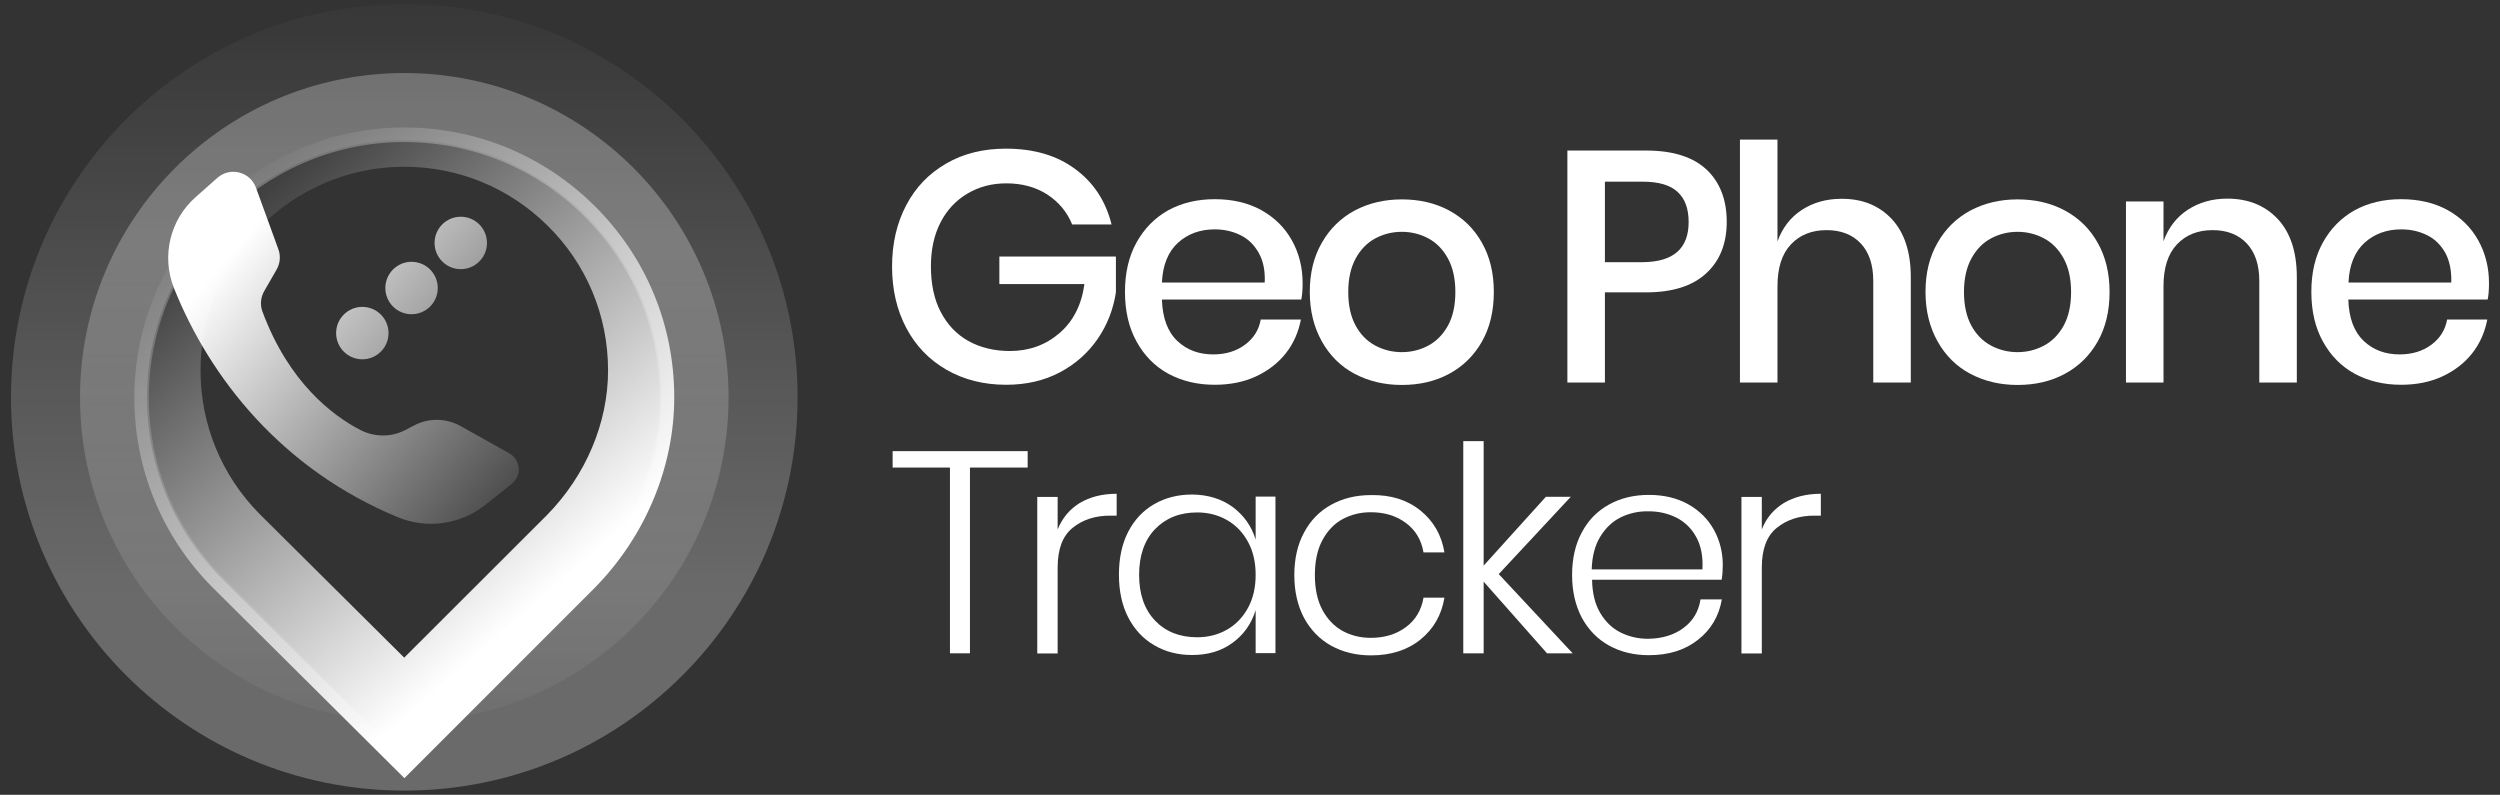
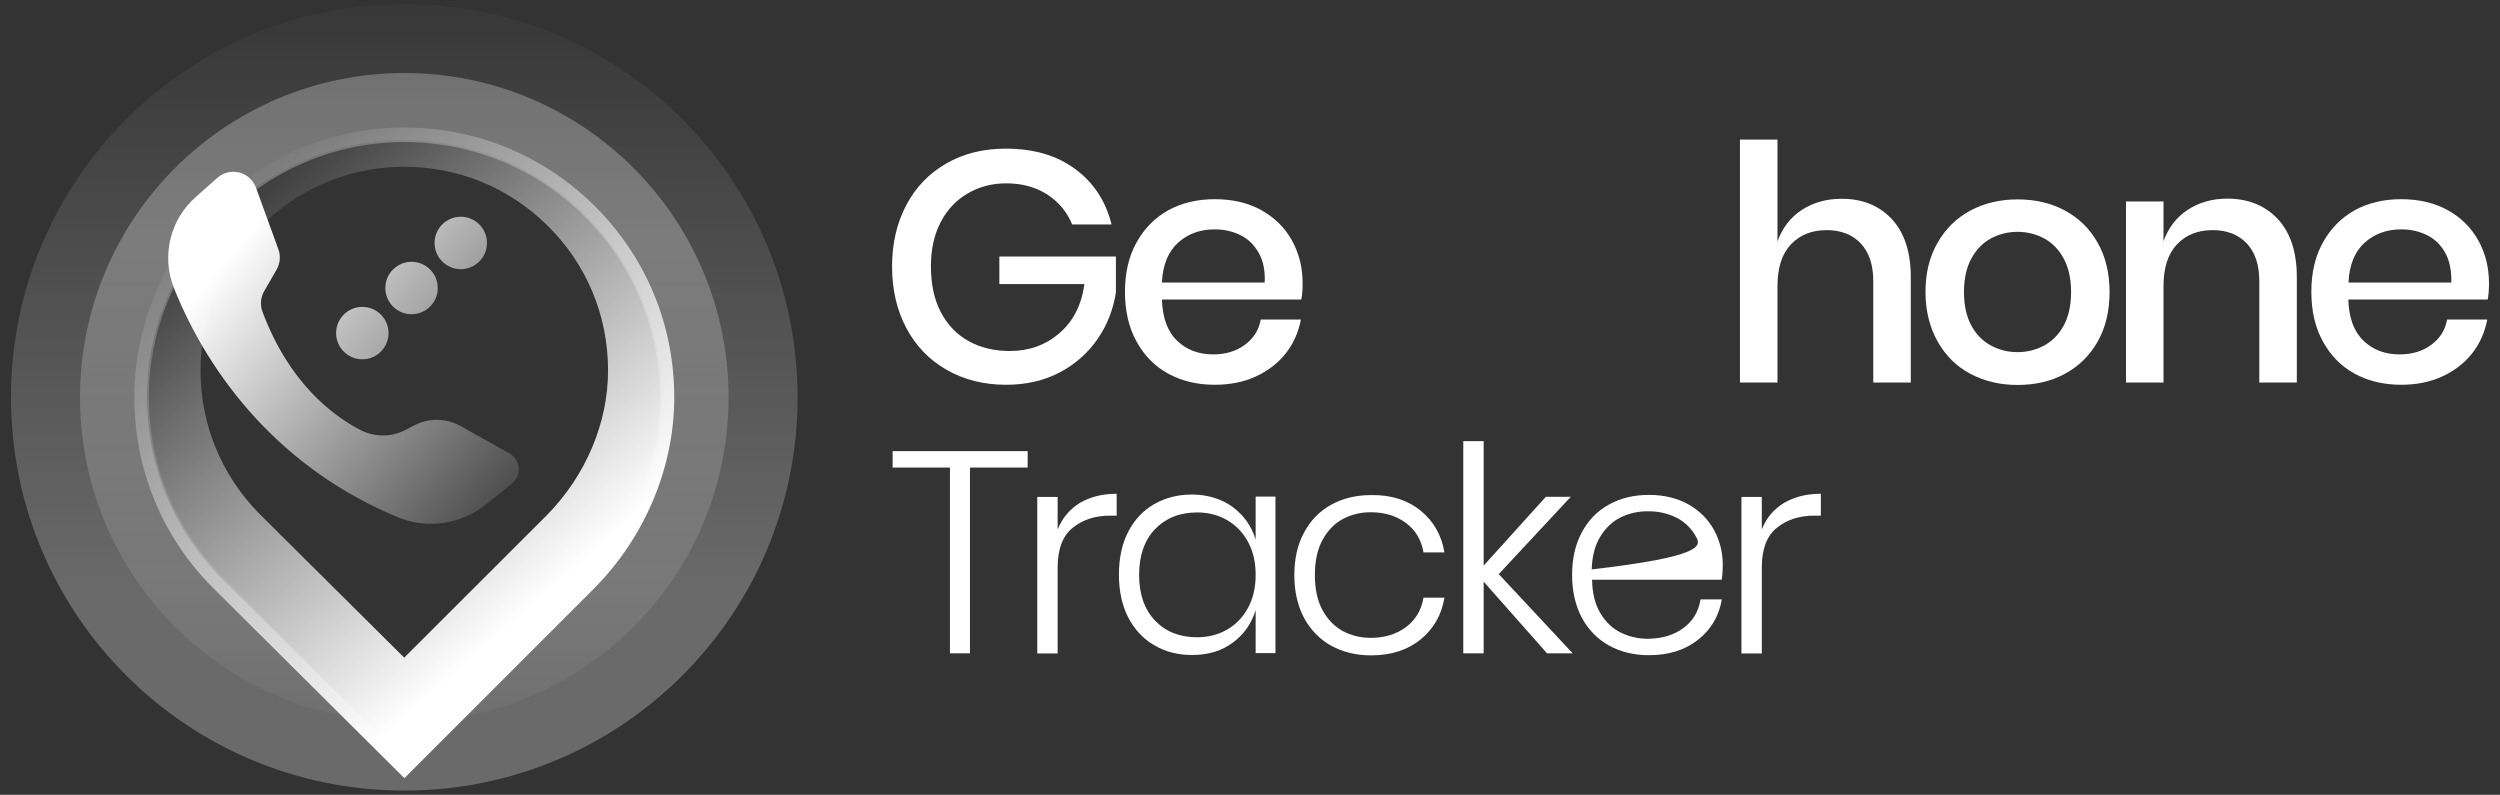
<svg xmlns="http://www.w3.org/2000/svg" width="173" height="55" viewBox="0 0 173 55" fill="none">
  <rect x="0" y="0" width="173" height="55" fill="#333333" stroke="none" />
  <path opacity="0.27" d="M27.983 0.278C12.95 0.278 0.761 12.466 0.761 27.5C0.761 42.533 12.95 54.709 27.983 54.709C43.017 54.709 55.193 42.52 55.193 27.5C55.193 12.466 43.004 0.278 27.983 0.278ZM27.983 52.595L25.308 49.933L15.299 39.989C12.01 36.648 10.183 32.237 10.17 27.552C10.144 17.843 18.013 9.83 27.723 9.7C27.801 9.7 27.892 9.7 27.971 9.7C32.681 9.7 37.105 11.514 40.472 14.828C43.892 18.195 45.771 22.698 45.771 27.5C45.771 32.093 43.852 36.687 40.498 40.08L40.485 40.093L30.646 49.946L27.983 52.595Z" fill="url(#paint0_linear_1_226)" />
  <path opacity="0.27" d="M27.983 5.054C15.586 5.054 5.538 15.102 5.538 27.5C5.538 38.997 14.177 48.471 25.321 49.789L15.39 39.91C12.128 36.596 10.314 32.211 10.301 27.565C10.275 17.921 18.092 9.974 27.736 9.83C27.814 9.83 27.905 9.83 27.983 9.83C32.655 9.83 37.066 11.631 40.394 14.92C43.787 18.274 45.653 22.737 45.653 27.5C45.653 32.068 43.748 36.622 40.42 40.002L40.407 40.015L30.62 49.789C41.764 48.484 50.416 39.01 50.416 27.5C50.416 15.102 40.368 5.054 27.983 5.054Z" fill="url(#paint1_linear_1_226)" />
  <path d="M27.984 53.848L14.673 40.615C11.214 37.118 9.309 32.472 9.296 27.565C9.27 17.373 17.53 8.969 27.723 8.825C27.814 8.825 27.905 8.825 27.984 8.825C32.929 8.825 37.575 10.731 41.099 14.202C44.688 17.739 46.658 22.463 46.658 27.5C46.658 32.328 44.648 37.144 41.125 40.707L41.112 40.72L27.984 53.848ZM17.922 35.526L27.971 45.509L37.862 35.63C40.538 32.903 42.078 29.262 42.078 25.634C42.078 21.836 40.59 18.261 37.876 15.598C35.213 12.975 31.703 11.54 27.971 11.54C27.905 11.54 27.84 11.54 27.775 11.54C20.088 11.644 13.85 17.986 13.877 25.686C13.89 29.392 15.325 32.877 17.922 35.526Z" fill="url(#paint2_linear_1_226)" />
  <path d="M35.252 31.376L31.872 29.483C30.894 28.935 29.706 28.909 28.701 29.418L28.023 29.771C27.057 30.267 25.909 30.253 24.943 29.758C23.025 28.766 19.984 26.482 18.157 21.549C17.987 21.079 18.04 20.57 18.287 20.14L19.136 18.665C19.384 18.234 19.436 17.726 19.266 17.256L17.713 12.988C17.309 11.879 15.925 11.527 15.038 12.31L13.537 13.641C11.762 15.207 11.162 17.726 12.037 19.931C14.529 26.169 19.514 32.485 27.553 35.8C29.563 36.622 31.859 36.296 33.569 34.952L35.422 33.477C36.127 32.903 36.035 31.82 35.252 31.376Z" fill="url(#paint3_linear_1_226)" />
  <path d="M25.073 24.864C26.075 24.864 26.887 24.052 26.887 23.05C26.887 22.048 26.075 21.236 25.073 21.236C24.072 21.236 23.259 22.048 23.259 23.05C23.259 24.052 24.072 24.864 25.073 24.864Z" fill="url(#paint4_linear_1_226)" />
  <path d="M28.48 21.745C29.481 21.745 30.293 20.933 30.293 19.931C30.293 18.929 29.481 18.117 28.48 18.117C27.478 18.117 26.666 18.929 26.666 19.931C26.666 20.933 27.478 21.745 28.48 21.745Z" fill="url(#paint5_linear_1_226)" />
  <path d="M31.886 18.626C32.887 18.626 33.699 17.814 33.699 16.812C33.699 15.81 32.887 14.998 31.886 14.998C30.884 14.998 30.072 15.81 30.072 16.812C30.072 17.814 30.884 18.626 31.886 18.626Z" fill="url(#paint6_linear_1_226)" />
  <path d="M74.402 11.697C75.681 12.636 76.516 13.915 76.921 15.533H74.194C73.841 14.672 73.267 13.98 72.471 13.458C71.675 12.949 70.735 12.688 69.639 12.688C68.634 12.688 67.747 12.923 66.951 13.393C66.155 13.863 65.528 14.528 65.085 15.39C64.641 16.251 64.419 17.269 64.419 18.43C64.419 19.657 64.641 20.714 65.098 21.588C65.555 22.463 66.194 23.141 67.016 23.598C67.838 24.055 68.804 24.29 69.887 24.29C71.218 24.29 72.367 23.872 73.319 23.05C74.272 22.228 74.846 21.093 75.042 19.657H69.156V17.752H77.221V20.231C77.038 21.419 76.621 22.489 75.955 23.455C75.29 24.42 74.428 25.19 73.345 25.764C72.262 26.339 71.022 26.626 69.626 26.626C68.06 26.626 66.69 26.273 65.489 25.582C64.289 24.89 63.362 23.924 62.71 22.685C62.057 21.445 61.731 20.035 61.731 18.443C61.731 16.851 62.057 15.442 62.71 14.202C63.362 12.962 64.276 12.01 65.476 11.318C66.664 10.626 68.047 10.287 69.6 10.287C71.544 10.287 73.136 10.757 74.402 11.697Z" fill="white" />
  <path d="M90.049 20.727H80.405C80.445 22.019 80.81 22.972 81.475 23.598C82.141 24.224 82.963 24.525 83.955 24.525C84.816 24.525 85.547 24.303 86.147 23.859C86.748 23.415 87.113 22.841 87.244 22.11H90.023C89.854 22.985 89.514 23.768 88.979 24.446C88.444 25.125 87.752 25.66 86.904 26.051C86.056 26.443 85.103 26.626 84.059 26.626C82.846 26.626 81.776 26.365 80.836 25.856C79.909 25.347 79.179 24.603 78.644 23.624C78.109 22.658 77.848 21.51 77.848 20.192C77.848 18.887 78.109 17.752 78.644 16.786C79.179 15.82 79.909 15.076 80.836 14.554C81.763 14.045 82.846 13.784 84.059 13.784C85.286 13.784 86.356 14.032 87.283 14.541C88.196 15.05 88.901 15.742 89.397 16.629C89.893 17.517 90.141 18.509 90.141 19.592C90.141 20.035 90.115 20.414 90.049 20.727ZM87.1 17.491C86.787 16.942 86.369 16.525 85.821 16.264C85.286 16.003 84.699 15.872 84.059 15.872C83.041 15.872 82.193 16.186 81.515 16.799C80.836 17.425 80.458 18.339 80.405 19.552H87.518C87.557 18.73 87.413 18.039 87.1 17.491Z" fill="white" />
-   <path d="M100.281 14.568C101.246 15.09 102.003 15.82 102.551 16.799C103.099 17.765 103.373 18.9 103.373 20.205C103.373 21.523 103.099 22.672 102.551 23.637C102.003 24.603 101.246 25.347 100.281 25.869C99.315 26.391 98.219 26.639 97.005 26.639C95.791 26.639 94.708 26.378 93.743 25.869C92.777 25.36 92.02 24.603 91.472 23.624C90.924 22.645 90.637 21.51 90.637 20.205C90.637 18.9 90.911 17.765 91.472 16.799C92.02 15.833 92.777 15.09 93.743 14.568C94.708 14.059 95.791 13.798 97.005 13.798C98.219 13.798 99.315 14.046 100.281 14.568ZM95.165 16.499C94.604 16.799 94.147 17.269 93.808 17.895C93.469 18.522 93.299 19.292 93.299 20.205C93.299 21.132 93.469 21.902 93.808 22.528C94.147 23.154 94.604 23.611 95.165 23.911C95.726 24.212 96.34 24.368 97.005 24.368C97.671 24.368 98.284 24.212 98.845 23.911C99.406 23.611 99.863 23.141 100.202 22.528C100.542 21.902 100.711 21.132 100.711 20.205C100.711 19.292 100.542 18.522 100.202 17.895C99.863 17.269 99.406 16.799 98.845 16.499C98.284 16.199 97.671 16.042 97.005 16.042C96.34 16.042 95.726 16.199 95.165 16.499Z" fill="white" />
-   <path d="M111.06 20.244V26.469H108.463V10.418H113.918C115.771 10.418 117.154 10.861 118.094 11.736C119.02 12.61 119.49 13.823 119.49 15.35C119.49 16.864 119.007 18.065 118.055 18.926C117.102 19.8 115.719 20.231 113.918 20.231H111.06V20.244ZM116.854 15.363C116.854 14.45 116.606 13.758 116.097 13.289C115.588 12.806 114.779 12.571 113.657 12.571H111.06V18.143H113.657C115.784 18.13 116.854 17.216 116.854 15.363Z" fill="white" />
  <path d="M130.909 15.155C131.783 16.094 132.227 17.438 132.227 19.174V26.469H129.63V19.448C129.63 18.326 129.343 17.465 128.769 16.851C128.195 16.238 127.398 15.925 126.407 15.925C125.376 15.925 124.554 16.251 123.927 16.916C123.301 17.582 123.001 18.548 123.001 19.814V26.469H120.404V9.661H123.001V16.708C123.34 15.768 123.901 15.037 124.684 14.528C125.467 14.019 126.381 13.758 127.411 13.758C128.86 13.745 130.022 14.215 130.909 15.155Z" fill="white" />
  <path d="M142.889 14.568C143.854 15.09 144.611 15.82 145.159 16.799C145.708 17.765 145.982 18.9 145.982 20.205C145.982 21.523 145.708 22.672 145.159 23.637C144.611 24.603 143.854 25.347 142.889 25.869C141.923 26.391 140.827 26.639 139.613 26.639C138.4 26.639 137.316 26.378 136.351 25.869C135.385 25.36 134.628 24.603 134.08 23.624C133.532 22.645 133.245 21.51 133.245 20.205C133.245 18.9 133.519 17.765 134.08 16.799C134.628 15.833 135.385 15.09 136.351 14.568C137.316 14.059 138.4 13.798 139.613 13.798C140.827 13.798 141.923 14.046 142.889 14.568ZM137.773 16.499C137.212 16.799 136.755 17.269 136.416 17.895C136.077 18.522 135.907 19.292 135.907 20.205C135.907 21.132 136.077 21.902 136.416 22.528C136.755 23.154 137.212 23.611 137.773 23.911C138.334 24.212 138.948 24.368 139.613 24.368C140.279 24.368 140.892 24.212 141.453 23.911C142.014 23.611 142.471 23.141 142.81 22.528C143.15 21.902 143.319 21.132 143.319 20.205C143.319 19.292 143.15 18.522 142.81 17.895C142.471 17.269 142.014 16.799 141.453 16.499C140.892 16.199 140.279 16.042 139.613 16.042C138.948 16.042 138.334 16.199 137.773 16.499Z" fill="white" />
  <path d="M157.622 15.155C158.497 16.094 158.94 17.439 158.94 19.174V26.469H156.343V19.448C156.343 18.326 156.056 17.465 155.482 16.851C154.908 16.238 154.112 15.925 153.12 15.925C152.089 15.925 151.267 16.251 150.64 16.916C150.014 17.582 149.714 18.548 149.714 19.814V26.469H147.117V13.941H149.714V16.695C150.053 15.755 150.614 15.024 151.397 14.515C152.18 14.006 153.094 13.745 154.125 13.745C155.573 13.745 156.735 14.215 157.622 15.155Z" fill="white" />
  <path d="M172.147 20.727H162.503C162.542 22.019 162.907 22.972 163.573 23.598C164.239 24.224 165.061 24.525 166.053 24.525C166.914 24.525 167.645 24.303 168.245 23.859C168.845 23.415 169.211 22.841 169.341 22.11H172.121C171.951 22.985 171.612 23.768 171.077 24.446C170.542 25.125 169.85 25.66 169.002 26.051C168.154 26.443 167.201 26.626 166.157 26.626C164.943 26.626 163.873 26.365 162.934 25.856C162.007 25.347 161.276 24.603 160.741 23.624C160.206 22.658 159.945 21.51 159.945 20.192C159.945 18.887 160.206 17.752 160.741 16.786C161.276 15.82 162.007 15.076 162.934 14.554C163.86 14.045 164.943 13.784 166.157 13.784C167.384 13.784 168.454 14.032 169.38 14.541C170.294 15.05 170.998 15.742 171.494 16.629C171.99 17.517 172.238 18.509 172.238 19.592C172.238 20.035 172.212 20.414 172.147 20.727ZM169.211 17.491C168.897 16.942 168.48 16.525 167.932 16.264C167.397 16.003 166.809 15.872 166.17 15.872C165.152 15.872 164.304 16.186 163.625 16.799C162.947 17.425 162.568 18.339 162.516 19.552H169.628C169.654 18.73 169.511 18.039 169.211 17.491Z" fill="white" />
  <path d="M71.114 31.219V32.355H67.121V45.209H65.737V32.355H61.77V31.219H71.114Z" fill="white" />
  <path d="M74.716 34.808C75.42 34.39 76.269 34.169 77.273 34.169V35.682H76.817C75.773 35.682 74.911 35.969 74.22 36.531C73.528 37.092 73.189 38.005 73.189 39.284V45.222H71.779V34.39H73.189V36.635C73.515 35.839 74.024 35.239 74.716 34.808Z" fill="white" />
  <path d="M85.299 35.082C86.069 35.656 86.604 36.4 86.891 37.34V34.364H88.261V45.196H86.891V42.22C86.604 43.16 86.069 43.917 85.299 44.478C84.529 45.052 83.59 45.326 82.493 45.326C81.515 45.326 80.64 45.104 79.87 44.648C79.1 44.204 78.5 43.551 78.069 42.716C77.639 41.881 77.43 40.889 77.43 39.767C77.43 38.632 77.639 37.64 78.069 36.805C78.5 35.969 79.1 35.33 79.87 34.886C80.64 34.443 81.515 34.221 82.506 34.221C83.59 34.234 84.529 34.521 85.299 35.082ZM79.922 36.622C79.192 37.392 78.826 38.449 78.826 39.78C78.826 41.111 79.192 42.168 79.922 42.938C80.653 43.708 81.632 44.099 82.846 44.099C83.616 44.099 84.307 43.917 84.921 43.565C85.534 43.212 86.017 42.703 86.369 42.051C86.722 41.398 86.891 40.641 86.891 39.78C86.891 38.919 86.722 38.162 86.369 37.509C86.017 36.857 85.534 36.348 84.921 35.995C84.307 35.643 83.616 35.461 82.846 35.461C81.632 35.461 80.666 35.852 79.922 36.622Z" fill="white" />
  <path d="M98.297 35.33C99.197 36.061 99.758 37.026 99.954 38.227H98.506C98.362 37.366 97.958 36.687 97.292 36.191C96.626 35.695 95.817 35.447 94.852 35.447C94.147 35.447 93.508 35.604 92.92 35.917C92.333 36.23 91.863 36.726 91.511 37.379C91.159 38.031 90.989 38.84 90.989 39.793C90.989 40.746 91.159 41.555 91.511 42.207C91.863 42.86 92.333 43.343 92.92 43.669C93.508 43.982 94.147 44.139 94.852 44.139C95.817 44.139 96.626 43.891 97.292 43.395C97.958 42.899 98.362 42.22 98.506 41.359H99.954C99.758 42.56 99.197 43.525 98.297 44.256C97.397 44.987 96.248 45.352 94.878 45.352C93.847 45.352 92.933 45.13 92.124 44.687C91.328 44.243 90.702 43.604 90.245 42.768C89.801 41.933 89.567 40.941 89.567 39.806C89.567 38.671 89.788 37.679 90.245 36.844C90.689 36.008 91.315 35.369 92.124 34.925C92.92 34.482 93.847 34.26 94.878 34.26C96.248 34.234 97.397 34.599 98.297 35.33Z" fill="white" />
  <path d="M107.053 45.209L102.669 40.25V45.209H101.259V30.528H102.669V39.141L106.975 34.377H108.698L103.713 39.728L108.828 45.209H107.053Z" fill="white" />
-   <path d="M116.489 43.46C117.154 42.977 117.546 42.312 117.676 41.477H119.151C118.955 42.625 118.407 43.565 117.507 44.269C116.606 44.987 115.471 45.339 114.1 45.339C113.07 45.339 112.156 45.117 111.347 44.674C110.551 44.23 109.924 43.591 109.468 42.755C109.024 41.92 108.789 40.928 108.789 39.793C108.789 38.658 109.011 37.666 109.468 36.831C109.911 35.995 110.538 35.356 111.347 34.912C112.143 34.469 113.07 34.247 114.1 34.247C115.158 34.247 116.071 34.469 116.854 34.912C117.624 35.356 118.211 35.943 118.616 36.687C119.02 37.431 119.216 38.24 119.216 39.101C119.216 39.467 119.19 39.806 119.138 40.119H110.172C110.185 41.033 110.368 41.79 110.734 42.416C111.099 43.029 111.569 43.486 112.156 43.773C112.743 44.06 113.37 44.204 114.035 44.204C115.001 44.191 115.823 43.956 116.489 43.46ZM112.156 35.8C111.569 36.087 111.099 36.544 110.734 37.144C110.368 37.744 110.172 38.501 110.146 39.402H117.807C117.859 38.514 117.715 37.77 117.376 37.157C117.037 36.544 116.567 36.1 115.993 35.813C115.405 35.526 114.779 35.382 114.087 35.382C113.383 35.369 112.743 35.513 112.156 35.8Z" fill="white" />
+   <path d="M116.489 43.46C117.154 42.977 117.546 42.312 117.676 41.477H119.151C118.955 42.625 118.407 43.565 117.507 44.269C116.606 44.987 115.471 45.339 114.1 45.339C113.07 45.339 112.156 45.117 111.347 44.674C110.551 44.23 109.924 43.591 109.468 42.755C109.024 41.92 108.789 40.928 108.789 39.793C108.789 38.658 109.011 37.666 109.468 36.831C109.911 35.995 110.538 35.356 111.347 34.912C112.143 34.469 113.07 34.247 114.1 34.247C115.158 34.247 116.071 34.469 116.854 34.912C117.624 35.356 118.211 35.943 118.616 36.687C119.02 37.431 119.216 38.24 119.216 39.101C119.216 39.467 119.19 39.806 119.138 40.119H110.172C110.185 41.033 110.368 41.79 110.734 42.416C111.099 43.029 111.569 43.486 112.156 43.773C112.743 44.06 113.37 44.204 114.035 44.204C115.001 44.191 115.823 43.956 116.489 43.46ZM112.156 35.8C111.569 36.087 111.099 36.544 110.734 37.144C110.368 37.744 110.172 38.501 110.146 39.402C117.859 38.514 117.715 37.77 117.376 37.157C117.037 36.544 116.567 36.1 115.993 35.813C115.405 35.526 114.779 35.382 114.087 35.382C113.383 35.369 112.743 35.513 112.156 35.8Z" fill="white" />
  <path d="M123.444 34.808C124.149 34.39 124.997 34.169 126.002 34.169V35.682H125.545C124.501 35.682 123.64 35.969 122.948 36.531C122.257 37.092 121.917 38.005 121.917 39.284V45.222H120.508V34.39H121.917V36.635C122.231 35.839 122.74 35.239 123.444 34.808Z" fill="white" />
  <defs>
    <linearGradient id="paint0_linear_1_226" x1="27.976" y1="41.184" x2="27.976" y2="-3.121" gradientUnits="userSpaceOnUse">
      <stop stop-color="white" />
      <stop offset="1" stop-color="white" stop-opacity="0" />
    </linearGradient>
    <linearGradient id="paint1_linear_1_226" x1="27.976" y1="16.536" x2="27.976" y2="54.845" gradientUnits="userSpaceOnUse">
      <stop stop-color="white" />
      <stop offset="1" stop-color="white" stop-opacity="0" />
    </linearGradient>
    <linearGradient id="paint2_linear_1_226" x1="38.987" y1="40.082" x2="15.106" y2="12.789" gradientUnits="userSpaceOnUse">
      <stop stop-color="white" />
      <stop offset="1" stop-color="white" stop-opacity="0" />
    </linearGradient>
    <linearGradient id="paint3_linear_1_226" x1="15.01" y1="18.669" x2="37.163" y2="37.456" gradientUnits="userSpaceOnUse">
      <stop stop-color="white" />
      <stop offset="1" stop-color="white" stop-opacity="0" />
    </linearGradient>
    <linearGradient id="paint4_linear_1_226" x1="17.053" y1="16.253" x2="39.206" y2="35.039" gradientUnits="userSpaceOnUse">
      <stop stop-color="white" />
      <stop offset="1" stop-color="white" stop-opacity="0" />
    </linearGradient>
    <linearGradient id="paint5_linear_1_226" x1="20.019" y1="12.755" x2="42.172" y2="31.541" gradientUnits="userSpaceOnUse">
      <stop stop-color="white" />
      <stop offset="1" stop-color="white" stop-opacity="0" />
    </linearGradient>
    <linearGradient id="paint6_linear_1_226" x1="22.985" y1="9.258" x2="45.138" y2="28.044" gradientUnits="userSpaceOnUse">
      <stop stop-color="white" />
      <stop offset="1" stop-color="white" stop-opacity="0" />
    </linearGradient>
  </defs>
</svg>